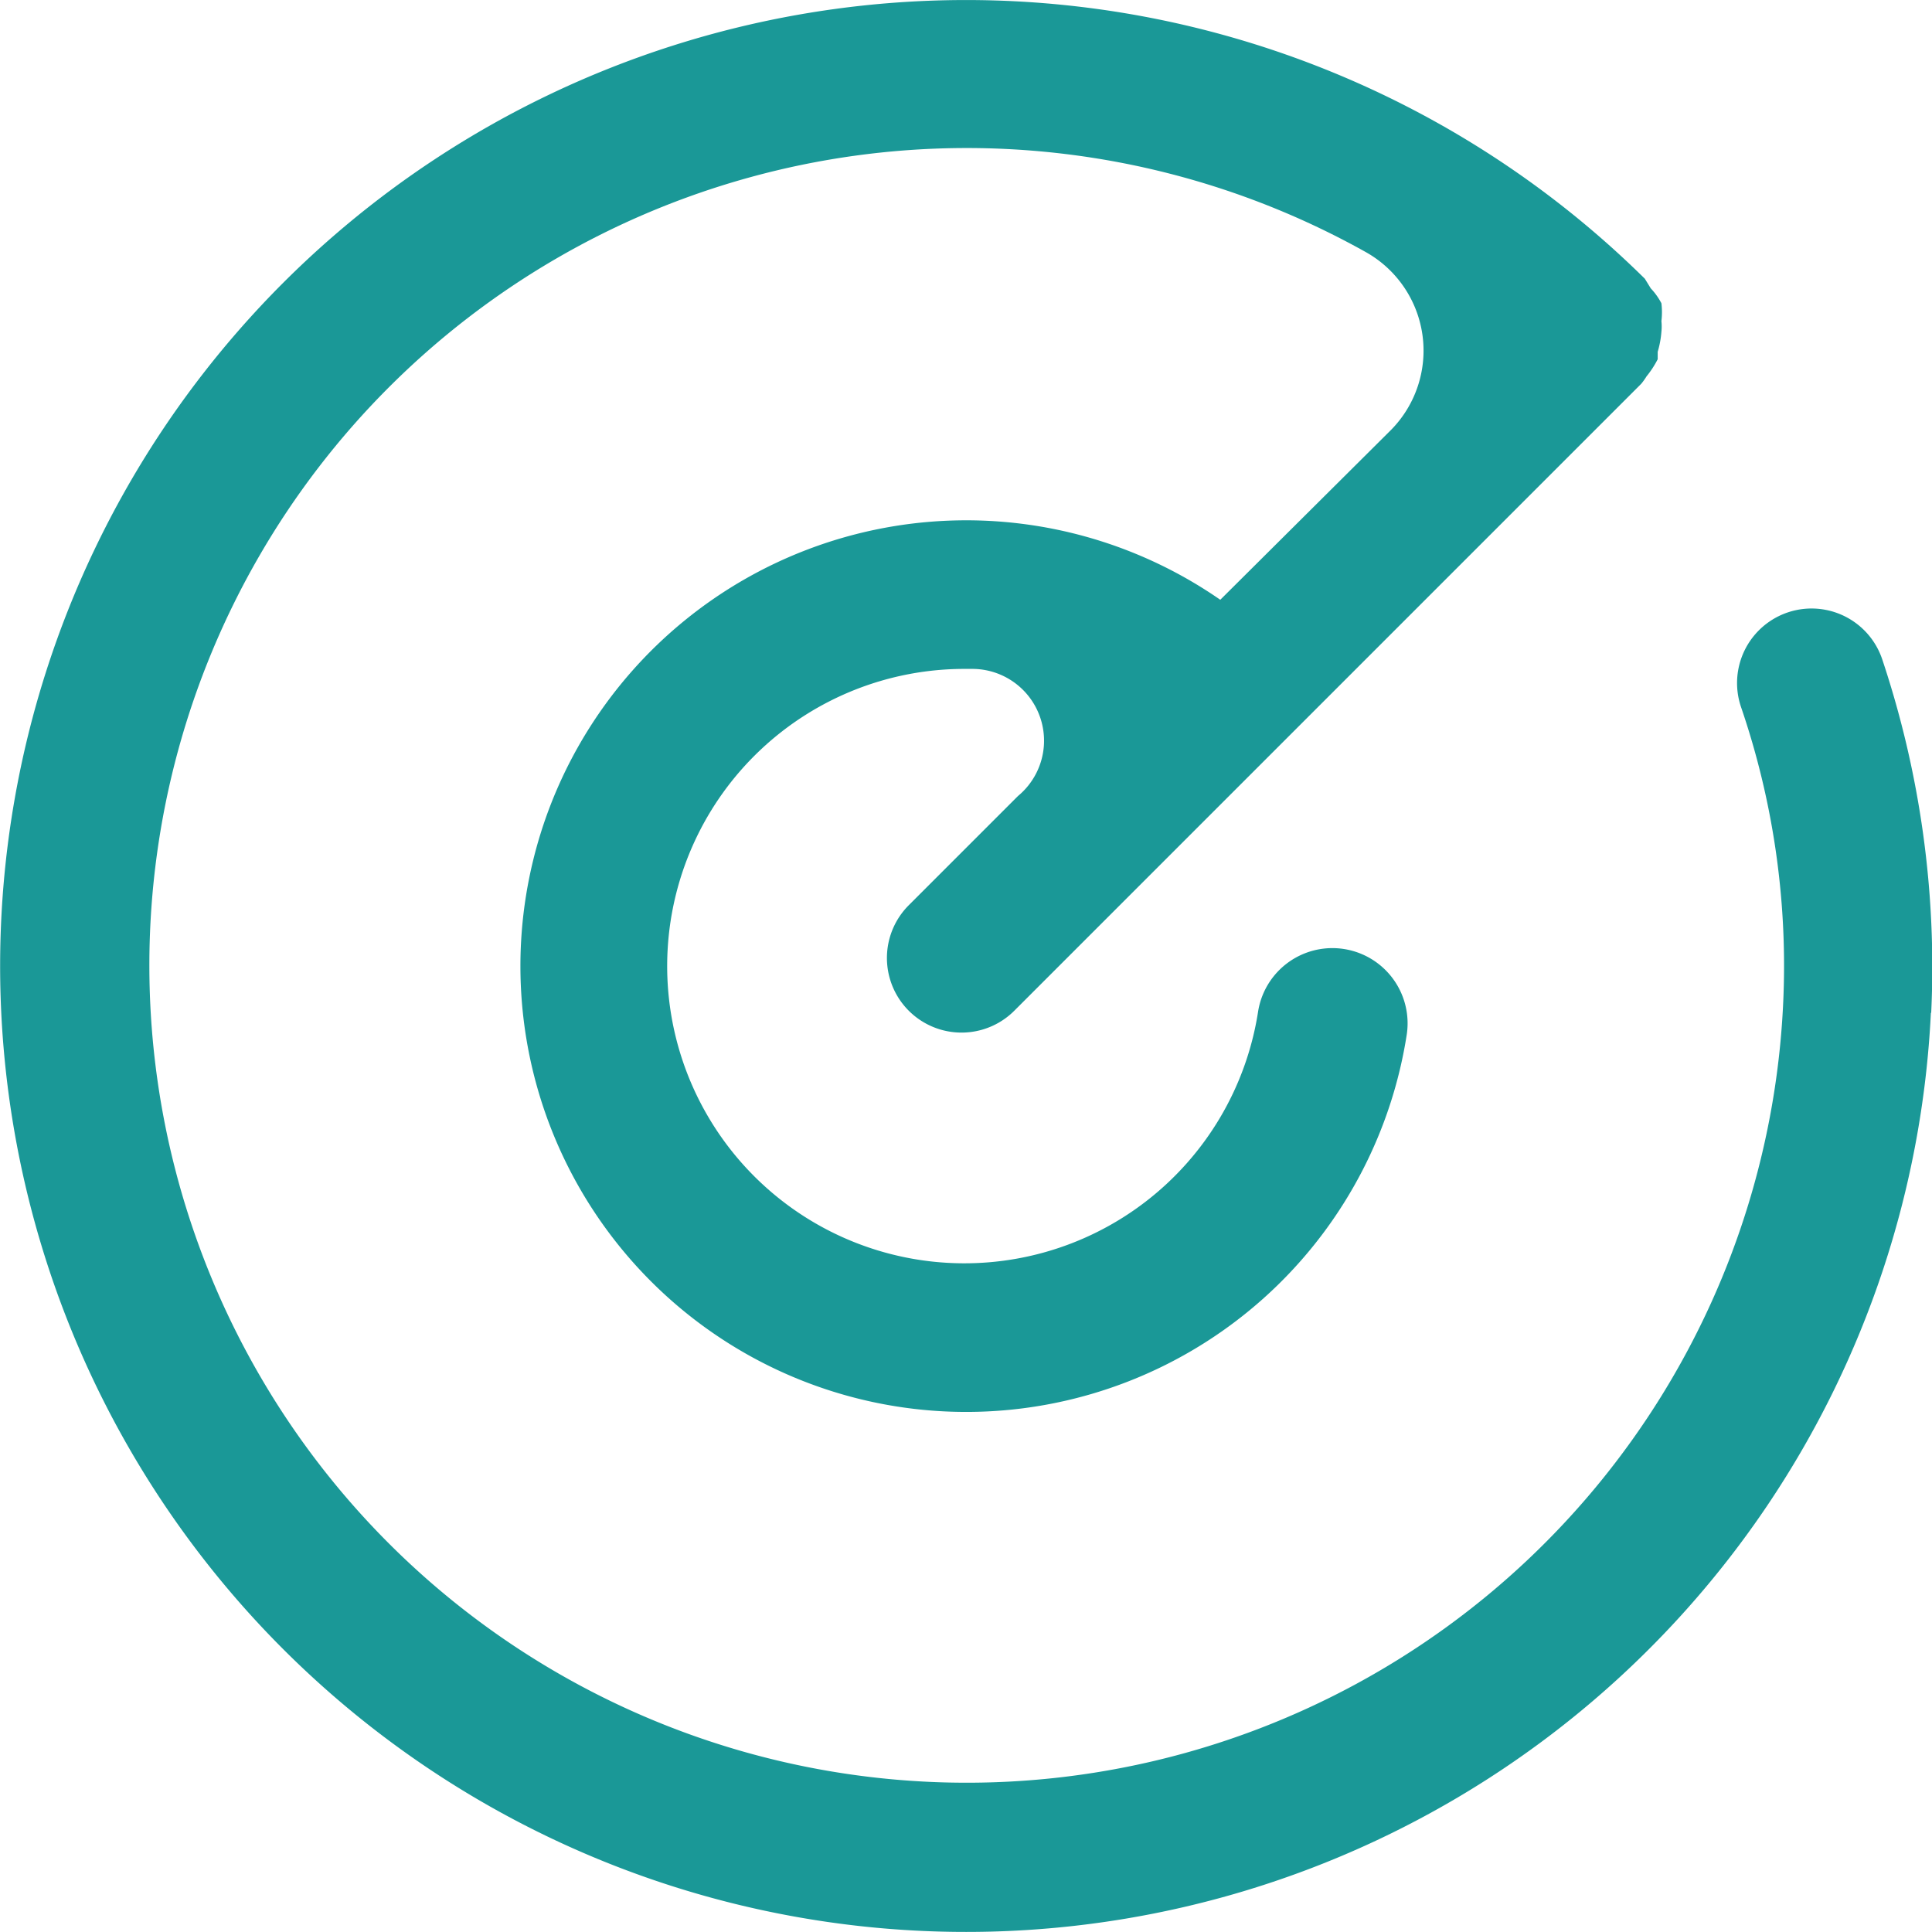
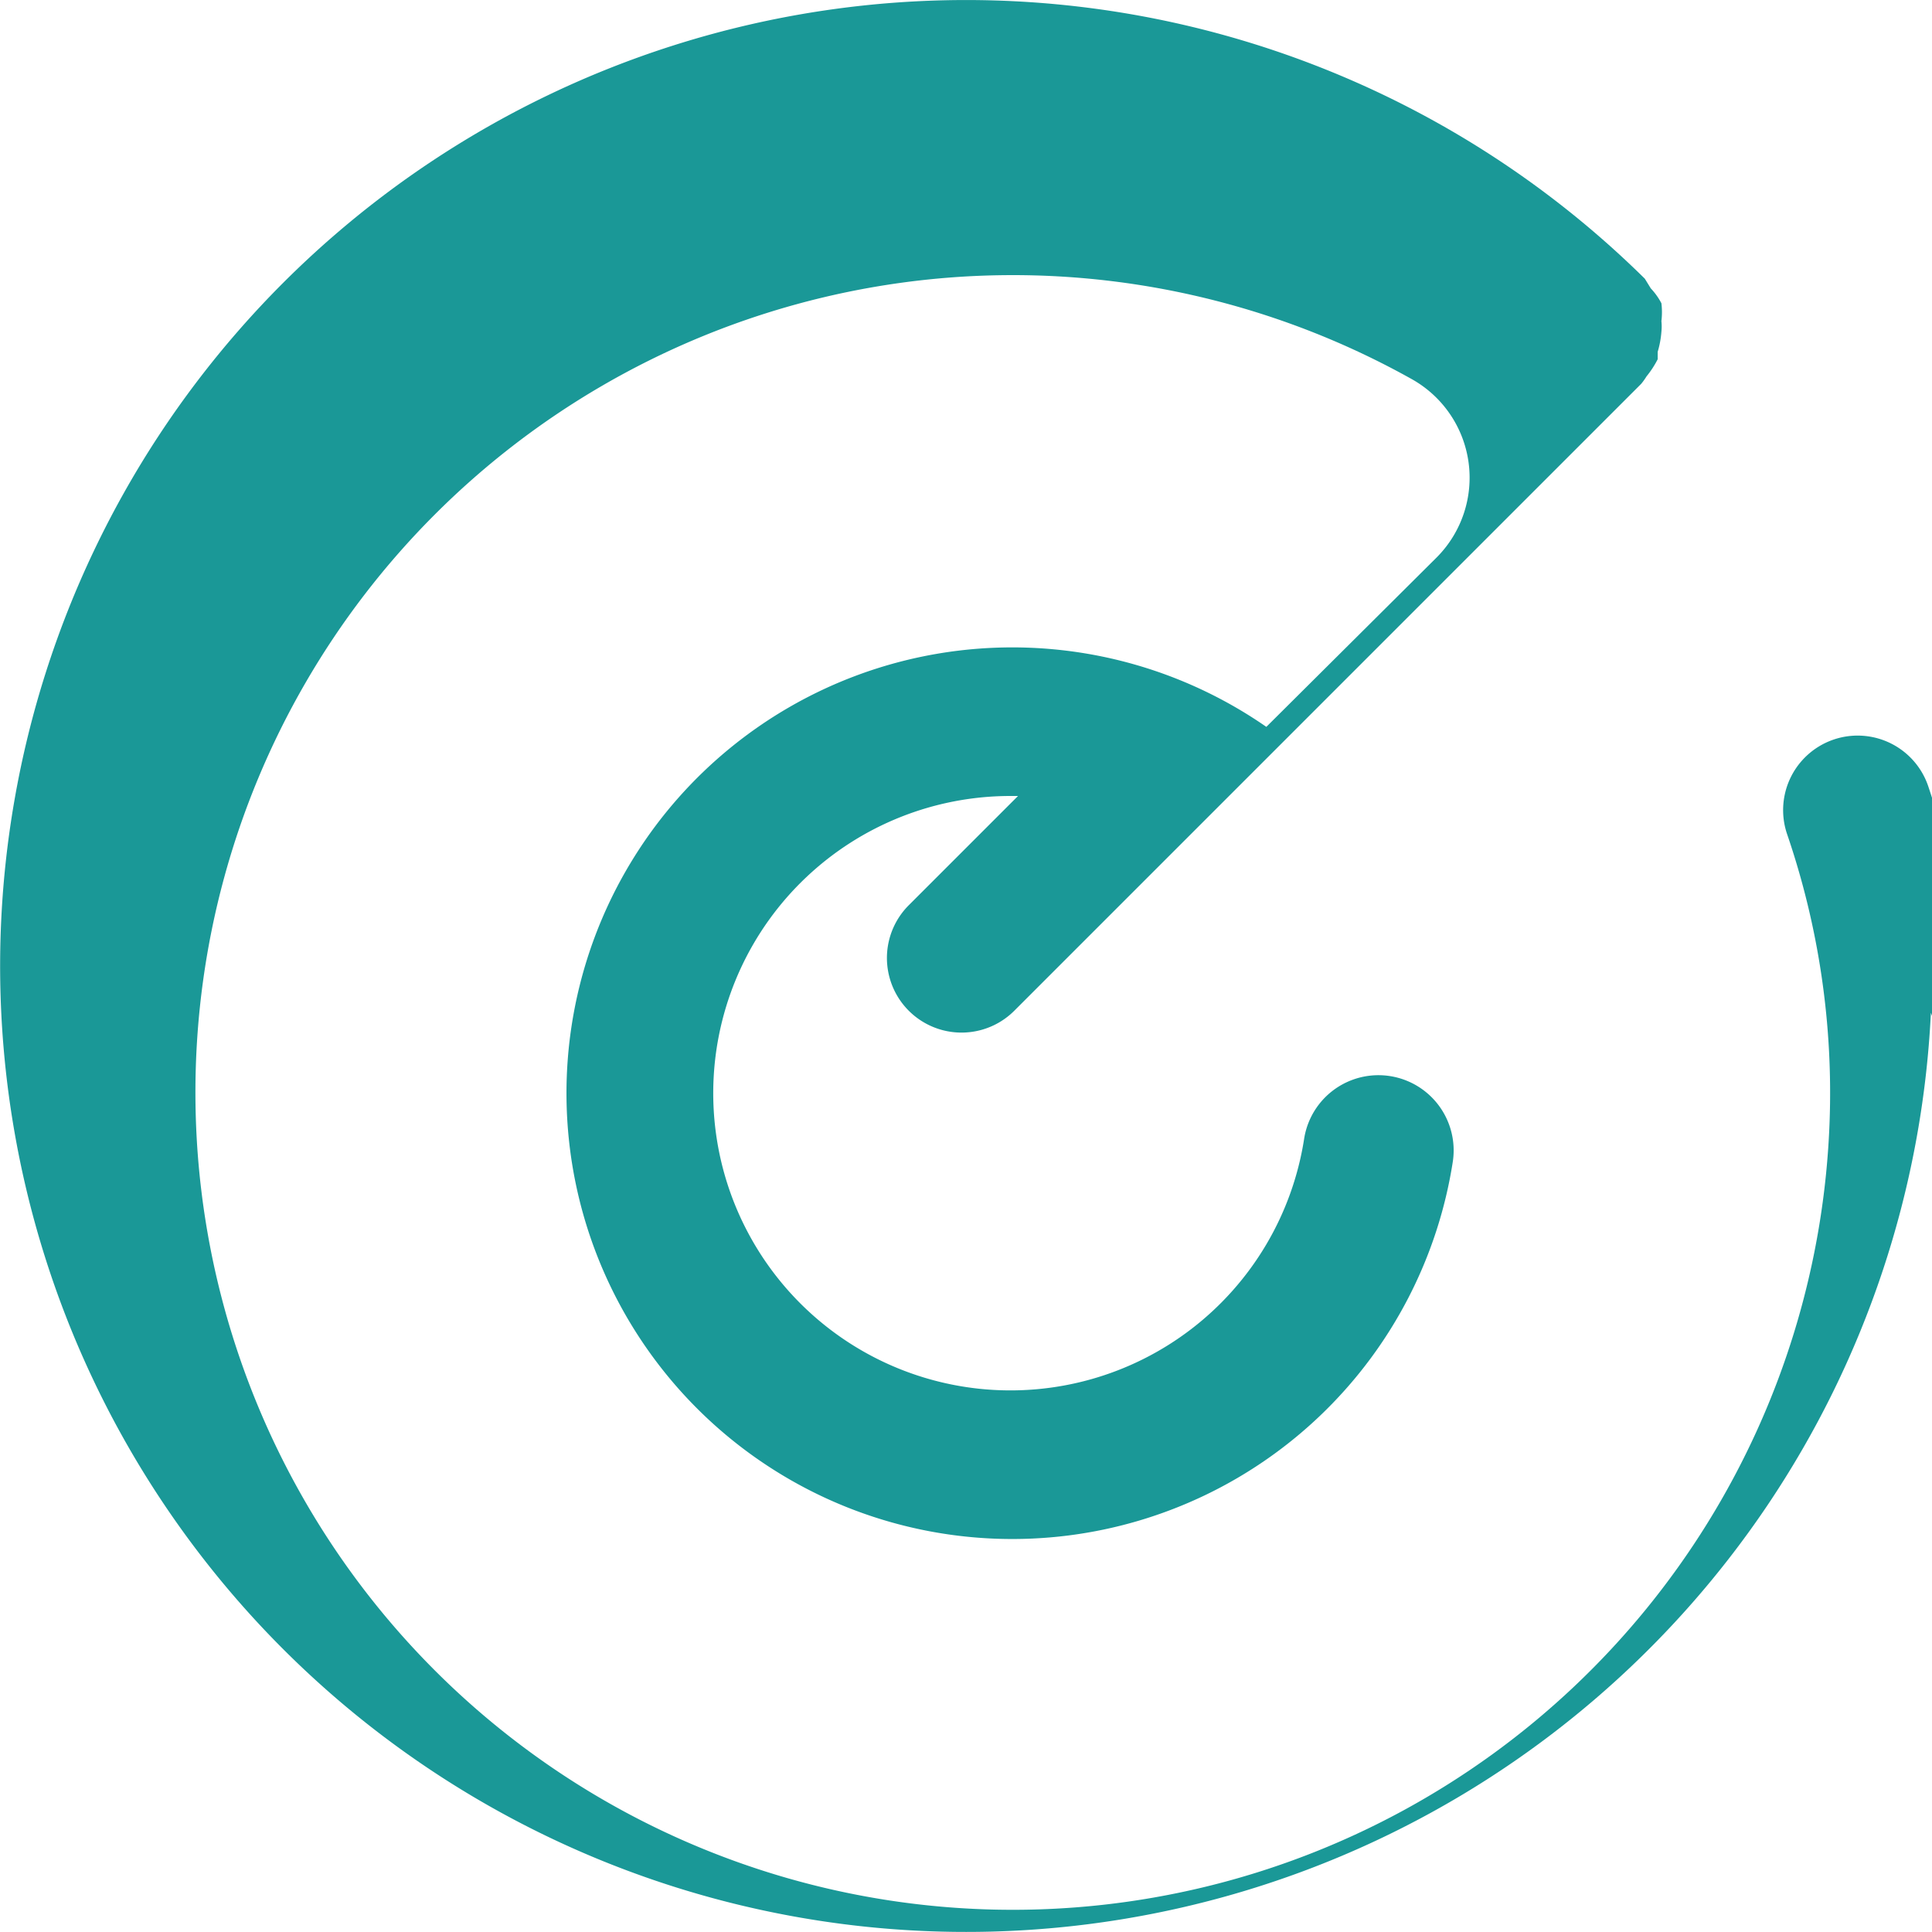
<svg xmlns="http://www.w3.org/2000/svg" width="36.364" height="36.365" viewBox="0 0 36.364 36.365">
-   <path id="Path_7345" data-name="Path 7345" d="M39.357,22.063A18.181,18.181,0,1,1,33.973,8.245h0l.112.182a1.259,1.259,0,0,1,.2.28,1.4,1.4,0,0,1,0,.336.979.979,0,0,1,0,.2,1.79,1.79,0,0,1-.07.378s0,.1,0,.14a1.818,1.818,0,0,1-.21.322,1.2,1.2,0,0,1-.1.14h0l-11.8,11.8a1.4,1.4,0,1,1-1.986-1.986l2.056-2.056a1.351,1.351,0,0,0-.867-2.392h-.126a5.594,5.594,0,1,0,5.51,6.461,1.414,1.414,0,1,1,2.8.42,8.391,8.391,0,1,1-3.51-8.182l3.217-3.2a2.126,2.126,0,0,0-.476-3.343,15.384,15.384,0,1,0,7.86,13.986,15.035,15.035,0,0,0-.8-5.426,1.4,1.4,0,0,1,2.657-.9,18.266,18.266,0,0,1,.923,6.657Z" transform="translate(-3.014 -2.999)" fill="#1a9897" />
+   <path id="Path_7345" data-name="Path 7345" d="M39.357,22.063A18.181,18.181,0,1,1,33.973,8.245h0l.112.182a1.259,1.259,0,0,1,.2.28,1.4,1.4,0,0,1,0,.336.979.979,0,0,1,0,.2,1.79,1.79,0,0,1-.07.378s0,.1,0,.14a1.818,1.818,0,0,1-.21.322,1.2,1.2,0,0,1-.1.14h0l-11.8,11.8a1.4,1.4,0,1,1-1.986-1.986l2.056-2.056h-.126a5.594,5.594,0,1,0,5.51,6.461,1.414,1.414,0,1,1,2.8.42,8.391,8.391,0,1,1-3.51-8.182l3.217-3.2a2.126,2.126,0,0,0-.476-3.343,15.384,15.384,0,1,0,7.86,13.986,15.035,15.035,0,0,0-.8-5.426,1.4,1.4,0,0,1,2.657-.9,18.266,18.266,0,0,1,.923,6.657Z" transform="translate(-3.014 -2.999)" fill="#1a9897" />
</svg>